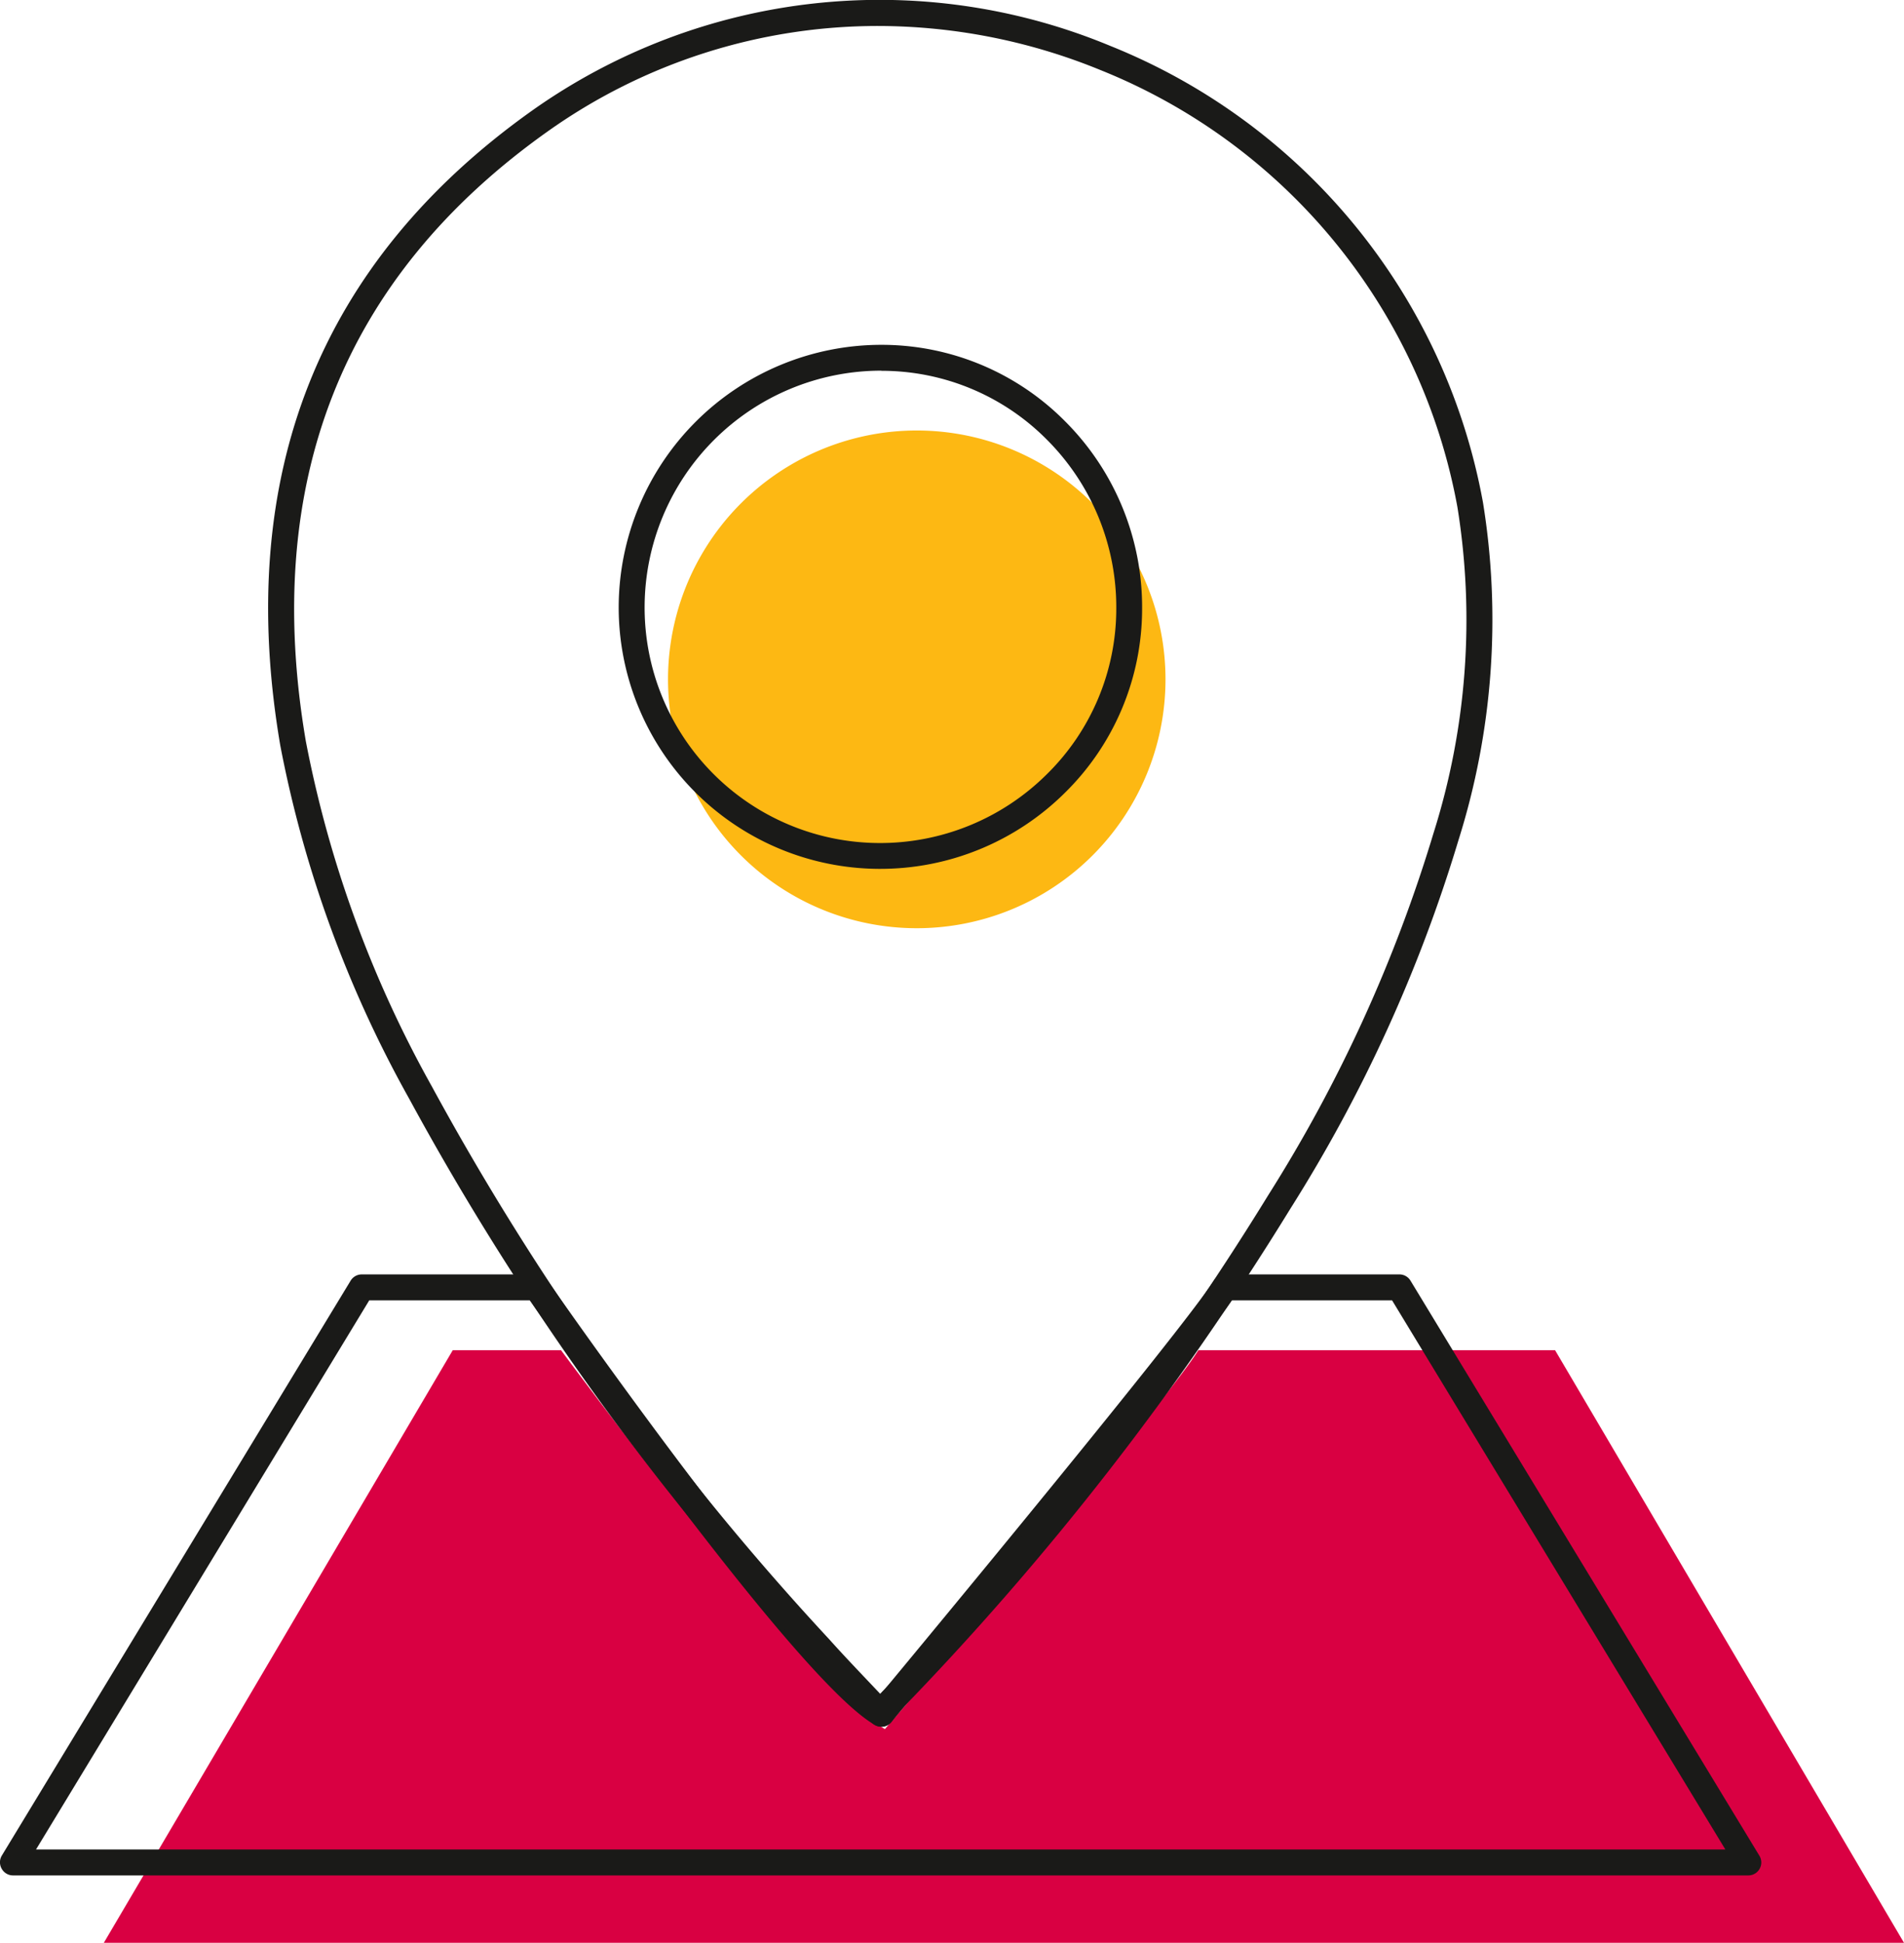
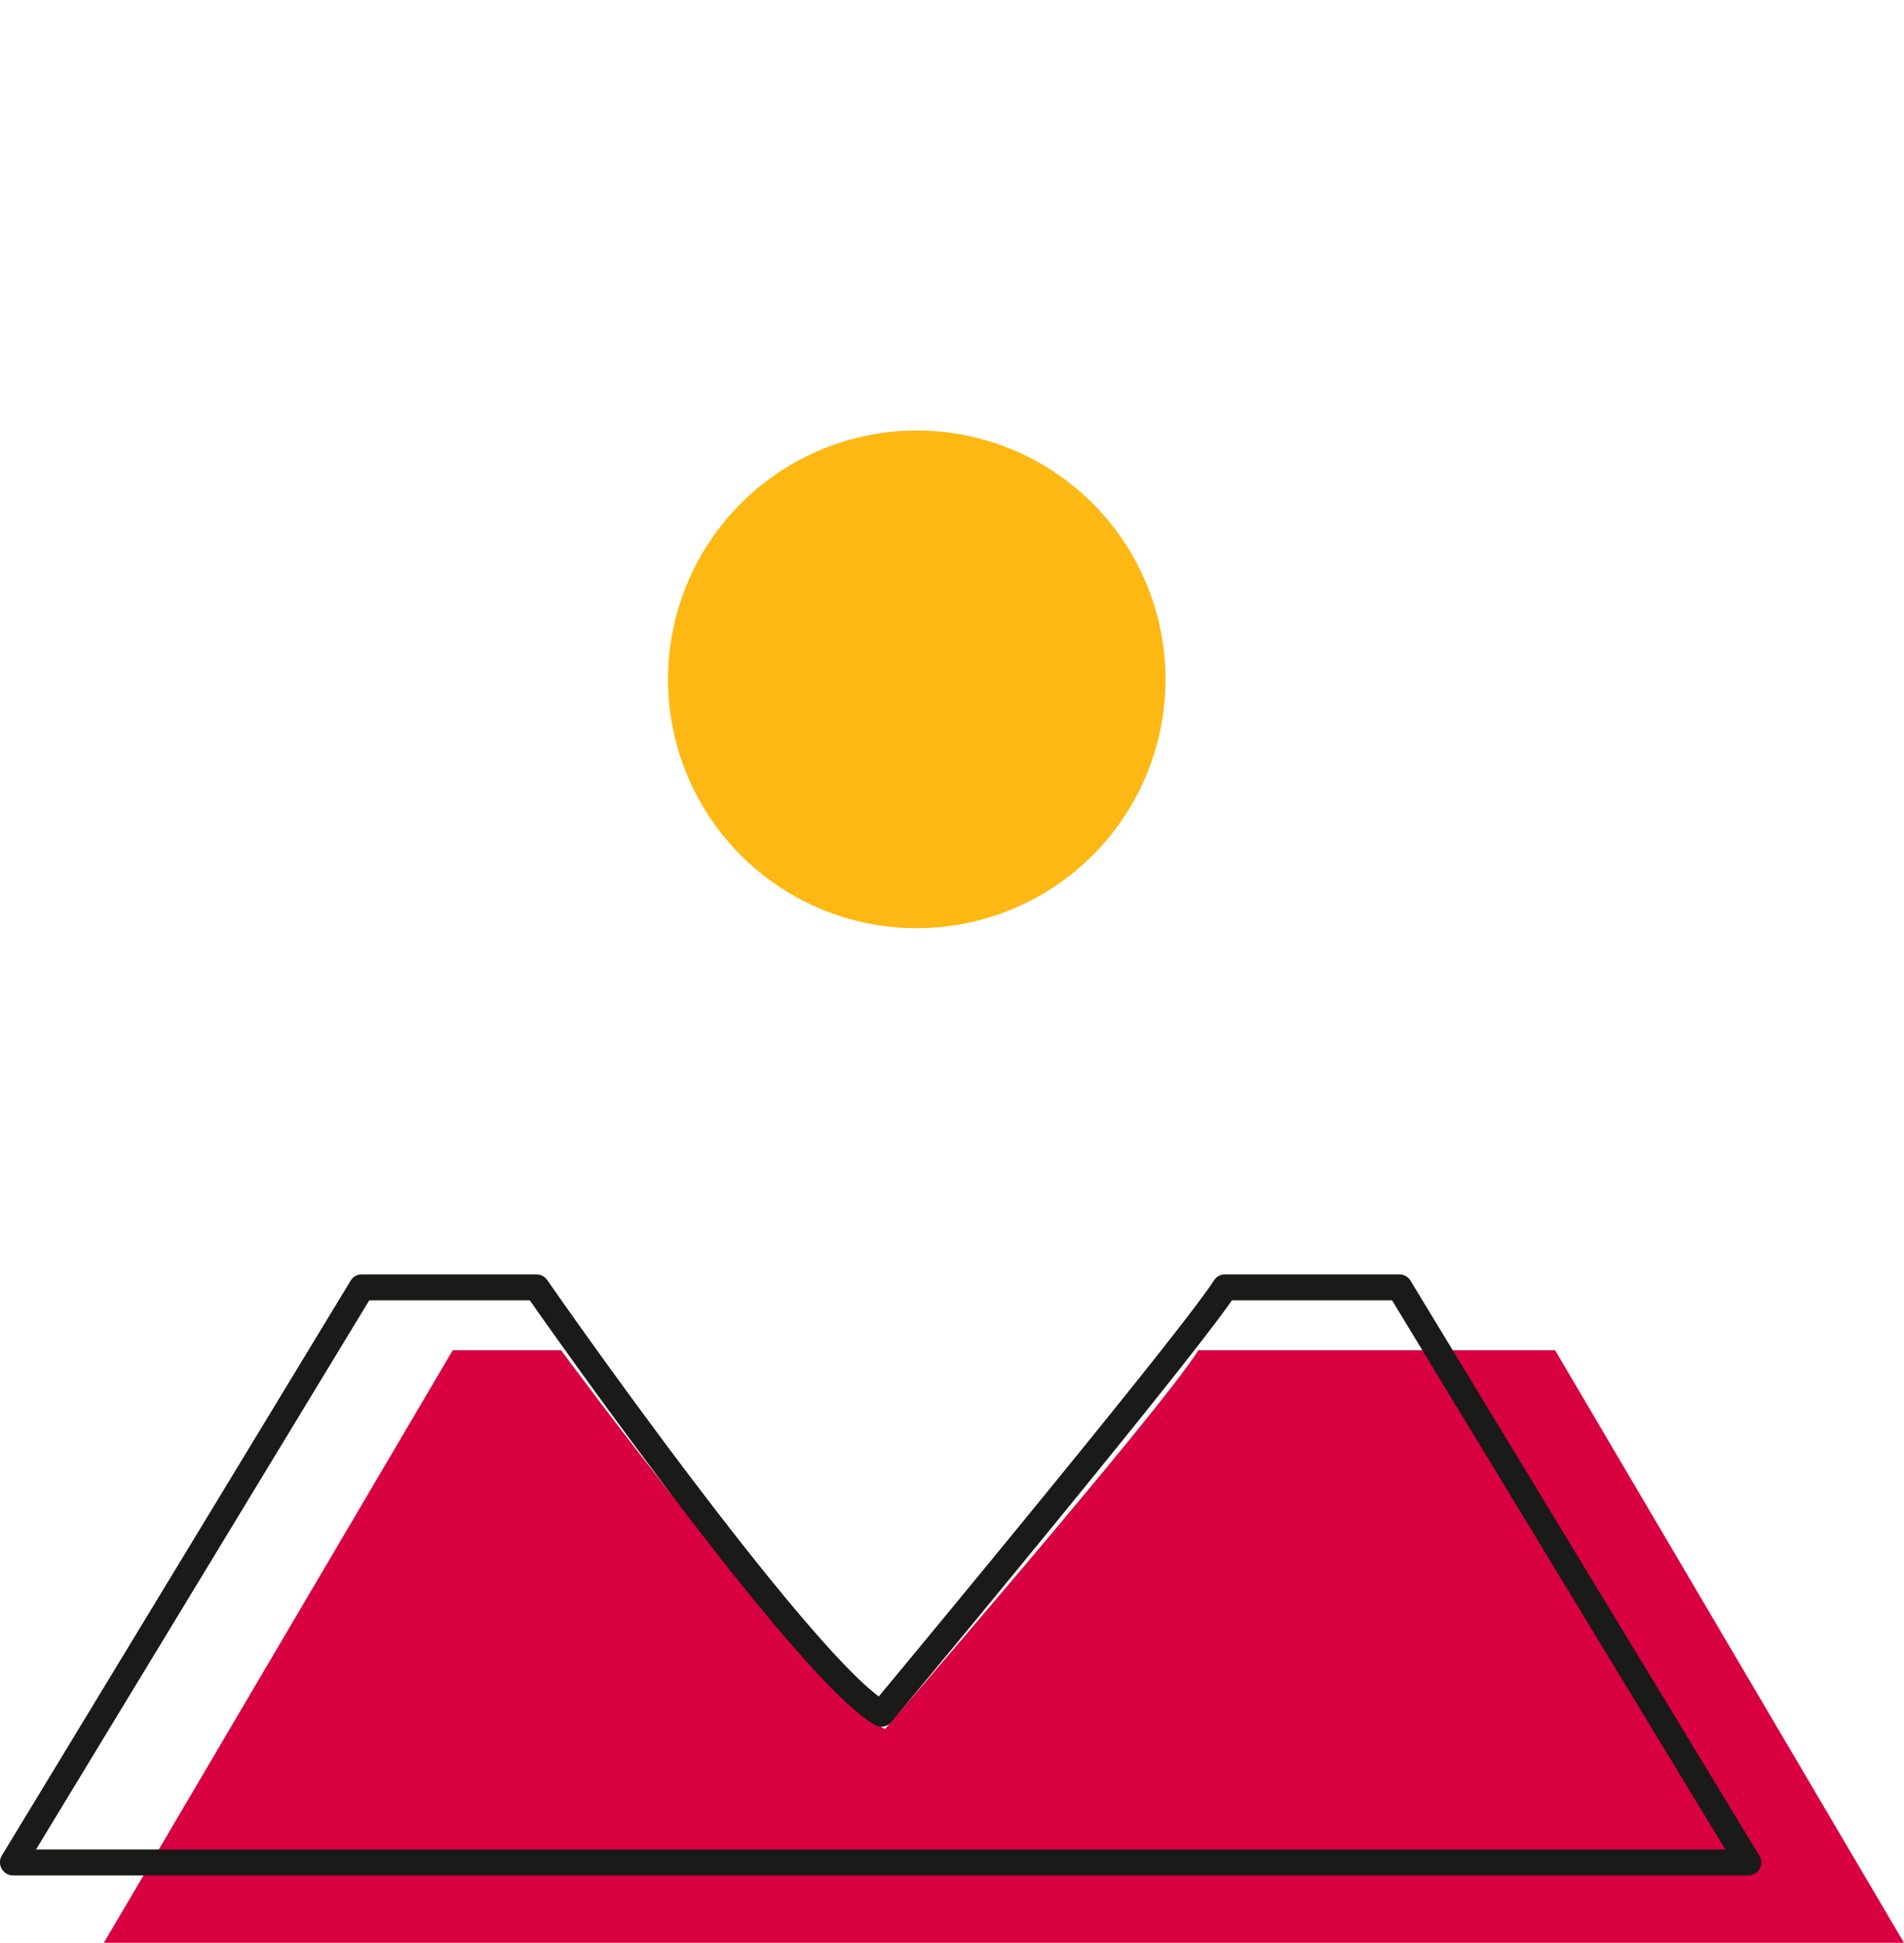
<svg xmlns="http://www.w3.org/2000/svg" width="39.222" height="40" viewBox="0 0 39.222 40">
  <g id="Group_384" data-name="Group 384" transform="translate(48.189 44.589)">
    <g id="Group_379" data-name="Group 379" transform="translate(-46.05 -16.787)">
      <path id="Path_840" data-name="Path 840" d="M8.738,83.58h7.349l7.187,12.2H-13.809l7.187-12.2H-4.39s5.074,6.876,6.671,7.8C2.281,91.375,7.958,84.824,8.738,83.58Z" transform="translate(13.809 -83.58)" fill="#d90042" />
    </g>
    <g id="Group_380" data-name="Group 380" transform="translate(-34.428 -35.725)">
      <path id="Path_841" data-name="Path 841" d="M28.9,19.109a5.124,5.124,0,1,0,5.148-5.123A5.126,5.126,0,0,0,28.9,19.109Z" transform="translate(-28.9 -13.986)" fill="#fdb813" />
    </g>
    <g id="Group_381" data-name="Group 381" transform="translate(-48.189 -18.349)">
      <path id="Path_842" data-name="Path 842" d="M14.345,90.215H-21.4a.266.266,0,0,1-.233-.136.267.267,0,0,1,0-.27l7.187-11.84a.268.268,0,0,1,.229-.129h3.6a.268.268,0,0,1,.219.114c1.806,2.587,5.443,7.537,6.832,8.576.967-1.165,6.211-7.492,6.906-8.568a.268.268,0,0,1,.225-.122H7.159a.267.267,0,0,1,.228.129l7.187,11.84a.267.267,0,0,1-.229.406Zm-35.272-.534h34.8L7.008,78.375h-3.3c-1.049,1.508-6.764,8.381-7.014,8.681a.268.268,0,0,1-.336.063c-1.544-.862-6.4-7.73-7.113-8.744h-3.308Z" transform="translate(21.669 -77.84)" fill="#1a1a18" />
    </g>
    <g id="Group_383" data-name="Group 383" transform="translate(-42.666 -44.589)">
      <g id="Group_382" data-name="Group 382" transform="translate(0)">
-         <path id="Path_843" data-name="Path 843" d="M11.26,16.963a.269.269,0,0,1-.2-.085l-.431-.457c-.293-.309-.571-.6-.842-.9A56.626,56.626,0,0,1,1.531,4.027,24.21,24.21,0,0,1-1.121-3.239c-.949-5.561.8-9.963,5.2-13.083a12.382,12.382,0,0,1,11.9-1.322,12.554,12.554,0,0,1,7.675,9.4,15.093,15.093,0,0,1-.506,6.957A30.8,30.8,0,0,1,19.69,6.291a59.65,59.65,0,0,1-8.084,10.384.665.665,0,0,0-.06.081c-.02.028-.042.06-.07.1a.268.268,0,0,1-.2.109ZM11.2-18.055a11.746,11.746,0,0,0-6.81,2.169C.171-12.895-1.506-8.67-.595-3.329A23.71,23.71,0,0,0,2,3.778a56.112,56.112,0,0,0,8.185,11.383c.268.3.543.588.833.894l.218.23A59.107,59.107,0,0,0,19.234,6.013a30.3,30.3,0,0,0,3.4-7.445,14.572,14.572,0,0,0,.494-6.714,12.021,12.021,0,0,0-7.35-9A12.114,12.114,0,0,0,11.2-18.055ZM11.216-.7H11.2A5.385,5.385,0,0,1,5.85-6.1a5.412,5.412,0,0,1,5.405-5.39h.01a5.321,5.321,0,0,1,3.787,1.581,5.407,5.407,0,0,1,1.58,3.86,5.31,5.31,0,0,1-1.6,3.792A5.4,5.4,0,0,1,11.216-.7Zm.039-10.258A4.876,4.876,0,0,0,6.384-6.1h0A4.849,4.849,0,0,0,11.2-1.232a4.871,4.871,0,0,0,3.458-1.405A4.78,4.78,0,0,0,16.1-6.051a4.877,4.877,0,0,0-1.424-3.481,4.79,4.79,0,0,0-3.409-1.423ZM6.117-6.1h0Z" transform="translate(1.372 18.59)" fill="#1a1a18" />
-       </g>
+         </g>
    </g>
  </g>
</svg>